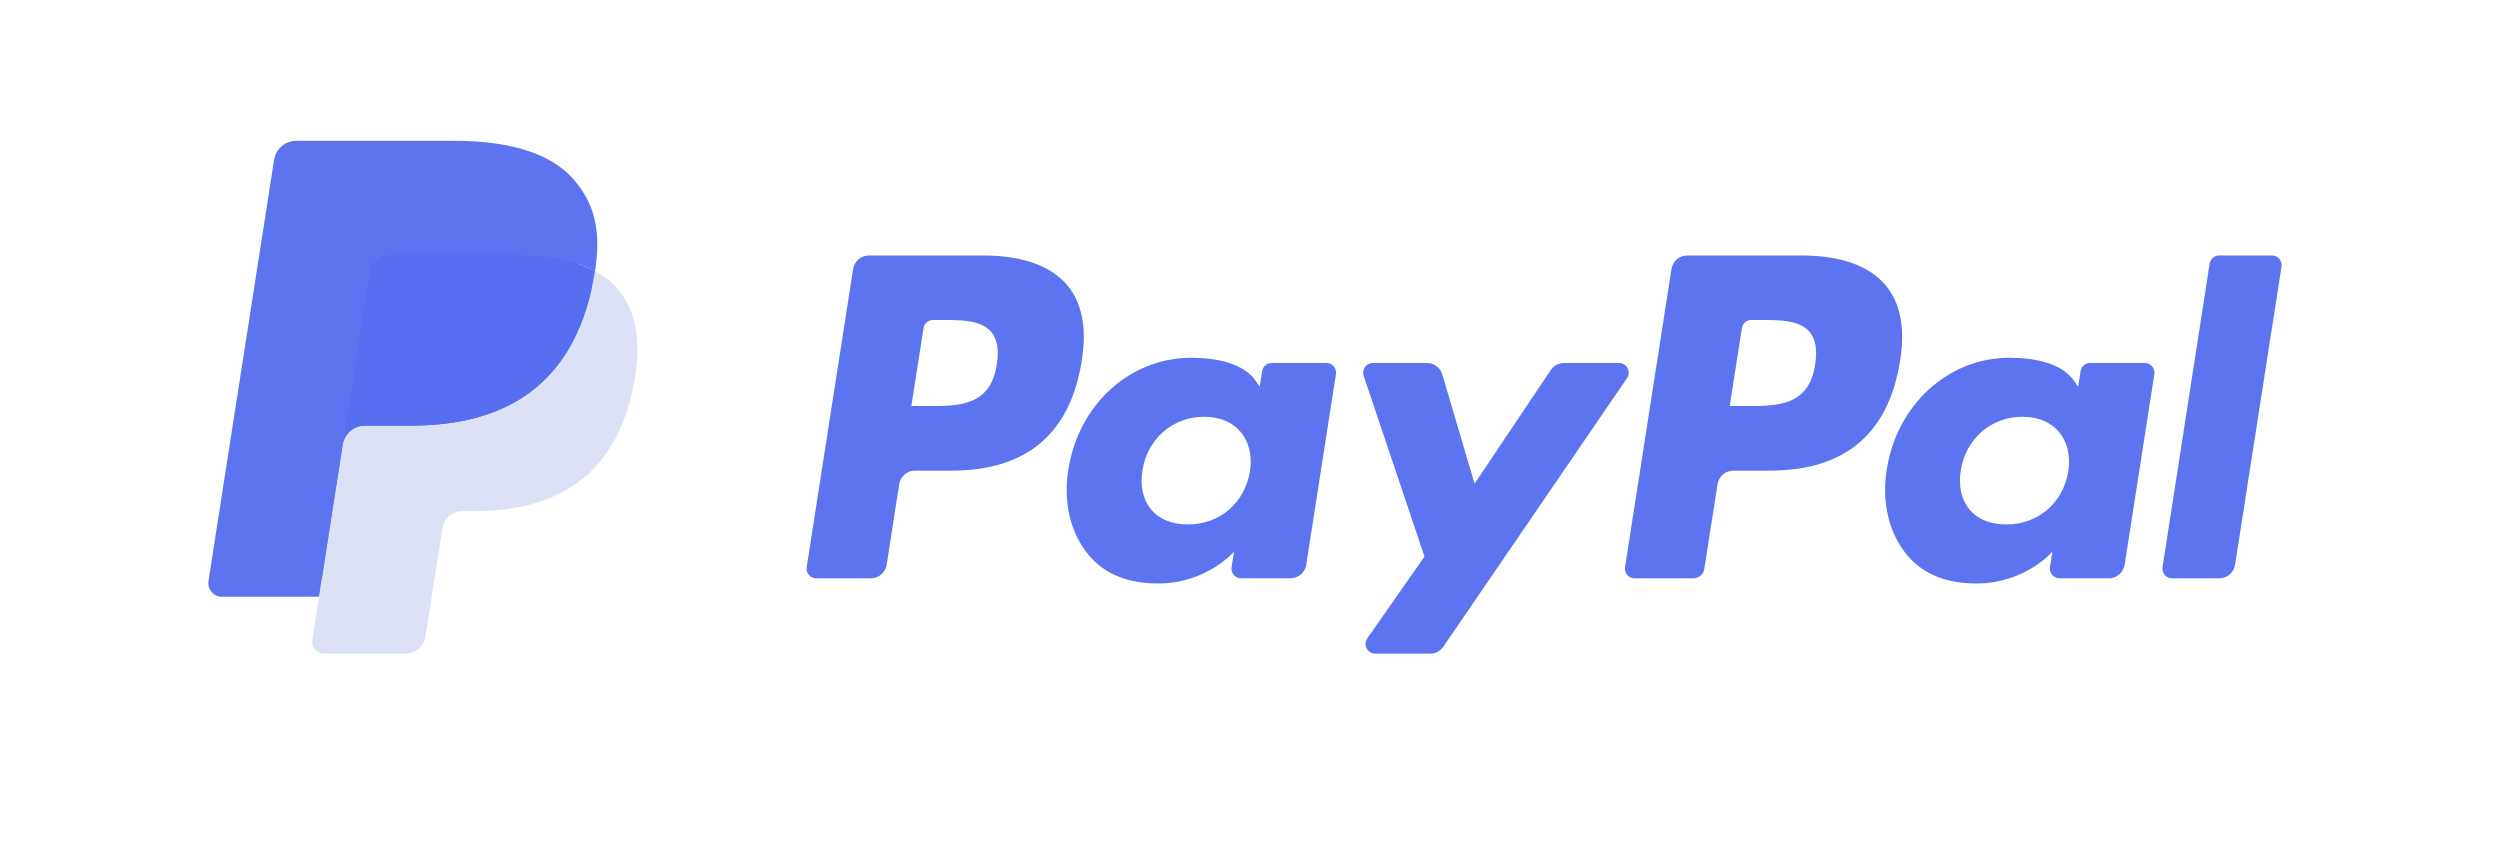
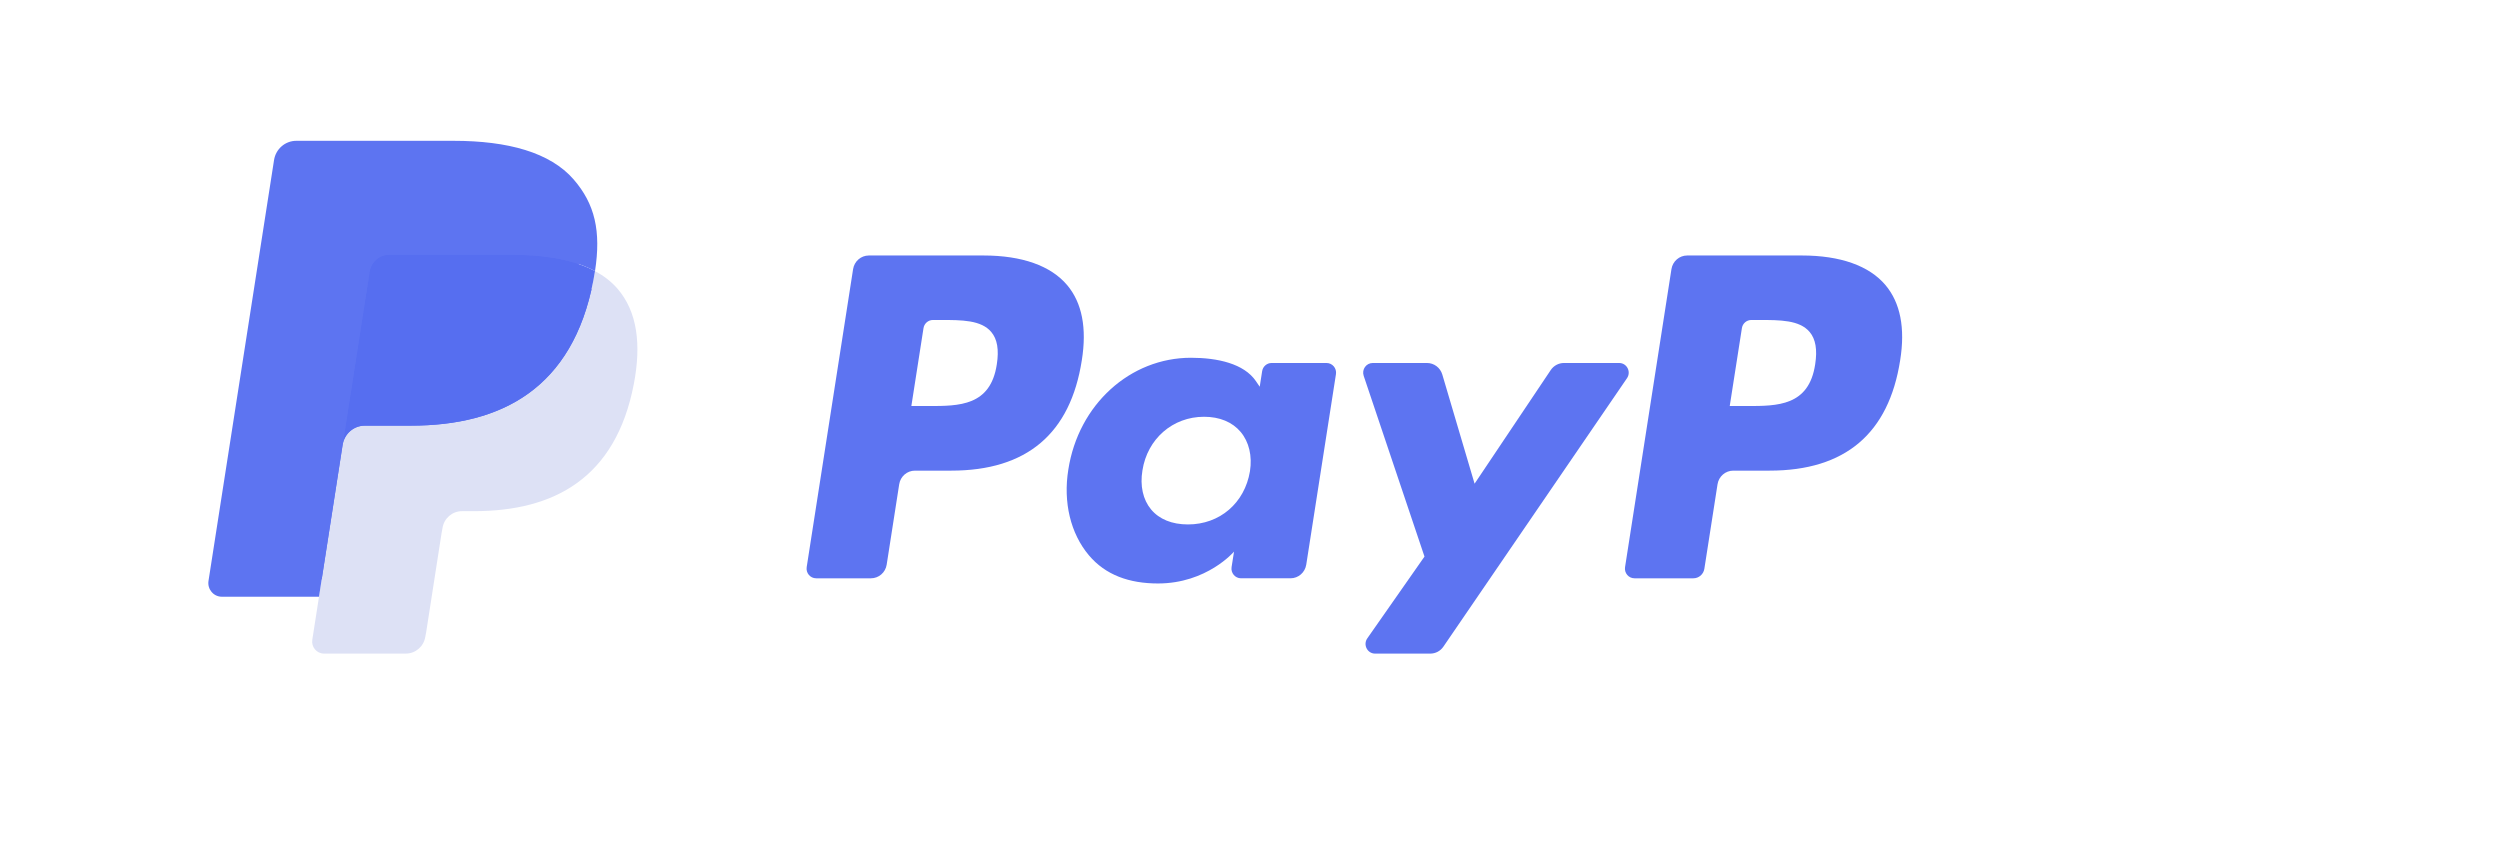
<svg xmlns="http://www.w3.org/2000/svg" width="240" height="81" viewBox="0 0 240 81" fill="none">
  <path d="M94.423 24.527H83.409C82.656 24.527 82.014 25.082 81.897 25.836L77.442 54.444C77.354 55.008 77.785 55.517 78.351 55.517H83.609C84.363 55.517 85.004 54.963 85.121 54.208L86.323 46.491C86.439 45.736 87.081 45.181 87.833 45.181H91.32C98.575 45.181 102.763 41.625 103.856 34.578C104.349 31.495 103.877 29.072 102.452 27.376C100.886 25.513 98.11 24.527 94.423 24.527ZM95.694 34.976C95.092 38.979 92.072 38.979 89.152 38.979H87.49L88.656 31.503C88.725 31.051 89.112 30.718 89.563 30.718H90.325C92.314 30.718 94.19 30.718 95.159 31.867C95.738 32.552 95.915 33.57 95.694 34.976Z" fill="#5D74F1" />
  <path d="M127.347 34.847H122.073C121.624 34.847 121.235 35.18 121.166 35.632L120.933 37.126L120.564 36.584C119.422 34.906 116.876 34.345 114.334 34.345C108.506 34.345 103.528 38.816 102.558 45.088C102.054 48.217 102.771 51.209 104.523 53.295C106.131 55.214 108.43 56.013 111.167 56.013C115.863 56.013 118.467 52.955 118.467 52.955L118.232 54.439C118.143 55.007 118.575 55.516 119.137 55.516H123.888C124.643 55.516 125.281 54.961 125.4 54.206L128.251 35.92C128.341 35.358 127.911 34.847 127.347 34.847ZM119.995 45.245C119.486 48.297 117.095 50.346 114.045 50.346C112.513 50.346 111.289 49.849 110.503 48.906C109.724 47.969 109.427 46.636 109.675 45.152C110.15 42.126 112.582 40.01 115.586 40.01C117.084 40.01 118.301 40.514 119.103 41.465C119.907 42.426 120.226 43.767 119.995 45.245Z" fill="#5D74F1" />
  <path d="M155.438 34.847H150.138C149.632 34.847 149.157 35.101 148.87 35.527L141.56 46.434L138.461 35.953C138.267 35.297 137.669 34.847 136.993 34.847H131.784C131.151 34.847 130.712 35.473 130.913 36.077L136.751 53.431L131.262 61.279C130.831 61.897 131.266 62.747 132.011 62.747H137.305C137.808 62.747 138.278 62.499 138.563 62.082L156.192 36.307C156.614 35.69 156.18 34.847 155.438 34.847Z" fill="#5D74F1" />
  <path d="M172.986 24.527H161.97C161.218 24.527 160.577 25.082 160.459 25.835L156.005 54.444C155.916 55.008 156.348 55.517 156.91 55.517H162.563C163.088 55.517 163.537 55.129 163.619 54.6L164.883 46.491C164.999 45.736 165.642 45.181 166.394 45.181H169.879C177.136 45.181 181.322 41.625 182.417 34.578C182.912 31.494 182.436 29.072 181.011 27.375C179.447 25.512 176.672 24.527 172.986 24.527ZM174.257 34.976C173.656 38.979 170.636 38.979 167.715 38.979H166.054L167.222 31.503C167.291 31.051 167.674 30.718 168.127 30.718H168.889C170.876 30.718 172.754 30.718 173.724 31.866C174.302 32.551 174.477 33.569 174.257 34.976Z" fill="#5D74F1" />
-   <path d="M205.908 34.847H200.637C200.184 34.847 199.799 35.18 199.732 35.632L199.498 37.126L199.128 36.584C197.986 34.906 195.441 34.344 192.9 34.344C187.072 34.344 182.095 38.816 181.126 45.088C180.623 48.217 181.337 51.209 183.089 53.295C184.699 55.214 186.996 56.013 189.732 56.013C194.428 56.013 197.033 52.954 197.033 52.954L196.797 54.439C196.709 55.007 197.14 55.516 197.706 55.516H202.455C203.207 55.516 203.848 54.961 203.966 54.206L206.818 35.92C206.905 35.357 206.473 34.847 205.908 34.847ZM198.556 45.245C198.05 48.297 195.656 50.346 192.605 50.346C191.077 50.346 189.85 49.848 189.064 48.905C188.284 47.969 187.991 46.636 188.236 45.152C188.714 42.126 191.143 40.01 194.147 40.01C195.644 40.01 196.862 40.514 197.664 41.465C198.471 42.426 198.79 43.767 198.556 45.245Z" fill="#5D74F1" />
-   <path d="M212.126 25.312L207.605 54.444C207.517 55.008 207.949 55.517 208.511 55.517H213.055C213.811 55.517 214.452 54.962 214.568 54.207L219.026 25.6C219.114 25.036 218.683 24.525 218.12 24.525H213.031C212.582 24.527 212.195 24.86 212.126 25.312Z" fill="#5D74F1" />
  <path d="M31.702 61.076L32.544 55.657L30.668 55.613H21.709L27.935 15.625C27.954 15.504 28.017 15.391 28.109 15.312C28.201 15.232 28.319 15.188 28.441 15.188H43.547C48.563 15.188 52.024 16.245 53.831 18.331C54.678 19.31 55.217 20.333 55.478 21.458C55.752 22.639 55.757 24.05 55.489 25.771L55.47 25.897V27L56.317 27.486C57.031 27.869 57.598 28.308 58.032 28.811C58.757 29.648 59.226 30.711 59.424 31.972C59.629 33.269 59.561 34.812 59.226 36.559C58.839 38.569 58.214 40.319 57.37 41.752C56.594 43.072 55.605 44.166 54.431 45.014C53.31 45.82 51.978 46.432 50.473 46.824C49.014 47.209 47.35 47.403 45.525 47.403H44.349C43.509 47.403 42.692 47.709 42.051 48.259C41.409 48.82 40.984 49.587 40.853 50.425L40.764 50.913L39.276 60.465L39.209 60.815C39.191 60.926 39.16 60.982 39.115 61.019C39.075 61.053 39.017 61.076 38.961 61.076H31.702Z" fill="#5D74F1" />
-   <path d="M57.12 26.023C57.074 26.315 57.023 26.614 56.965 26.921C54.973 37.281 48.157 40.86 39.452 40.86H35.02C33.956 40.86 33.058 41.643 32.893 42.707L30.623 57.284L29.981 61.416C29.873 62.115 30.404 62.744 31.1 62.744H38.961C39.892 62.744 40.683 62.059 40.829 61.129L40.907 60.725L42.386 51.211L42.481 50.689C42.627 49.756 43.419 49.071 44.35 49.071H45.525C53.142 49.071 59.104 45.938 60.846 36.875C61.574 33.089 61.197 29.927 59.271 27.704C58.688 27.033 57.965 26.477 57.12 26.023Z" fill="#DDE1F5" />
+   <path d="M57.12 26.023C57.074 26.315 57.023 26.614 56.965 26.921C54.973 37.281 48.157 40.86 39.452 40.86H35.02C33.956 40.86 33.058 41.643 32.893 42.707L29.981 61.416C29.873 62.115 30.404 62.744 31.1 62.744H38.961C39.892 62.744 40.683 62.059 40.829 61.129L40.907 60.725L42.386 51.211L42.481 50.689C42.627 49.756 43.419 49.071 44.35 49.071H45.525C53.142 49.071 59.104 45.938 60.846 36.875C61.574 33.089 61.197 29.927 59.271 27.704C58.688 27.033 57.965 26.477 57.12 26.023Z" fill="#DDE1F5" />
  <path d="M55.035 25.183C54.73 25.094 54.416 25.012 54.094 24.939C53.77 24.867 53.438 24.803 53.097 24.748C51.902 24.552 50.593 24.459 49.19 24.459H37.349C37.058 24.459 36.781 24.526 36.533 24.647C35.987 24.913 35.581 25.436 35.483 26.077L32.964 42.237L32.892 42.709C33.057 41.645 33.955 40.862 35.019 40.862H39.451C48.156 40.862 54.972 37.281 56.964 26.922C57.023 26.616 57.073 26.317 57.118 26.025C56.614 25.754 56.069 25.523 55.481 25.325C55.336 25.276 55.186 25.229 55.035 25.183Z" fill="#566EF0" />
  <path d="M35.483 26.077C35.582 25.436 35.987 24.912 36.533 24.648C36.783 24.527 37.059 24.46 37.35 24.46H49.191C50.593 24.46 51.903 24.553 53.098 24.749C53.439 24.805 53.771 24.868 54.094 24.94C54.417 25.013 54.731 25.095 55.035 25.185C55.186 25.23 55.336 25.278 55.483 25.325C56.071 25.522 56.617 25.756 57.121 26.025C57.713 22.196 57.116 19.589 55.072 17.229C52.819 14.63 48.752 13.518 43.549 13.518H28.442C27.379 13.518 26.473 14.301 26.308 15.366L20.016 55.765C19.892 56.565 20.501 57.286 21.296 57.286H30.623L32.965 42.237L35.483 26.077Z" fill="#5D74F1" />
</svg>